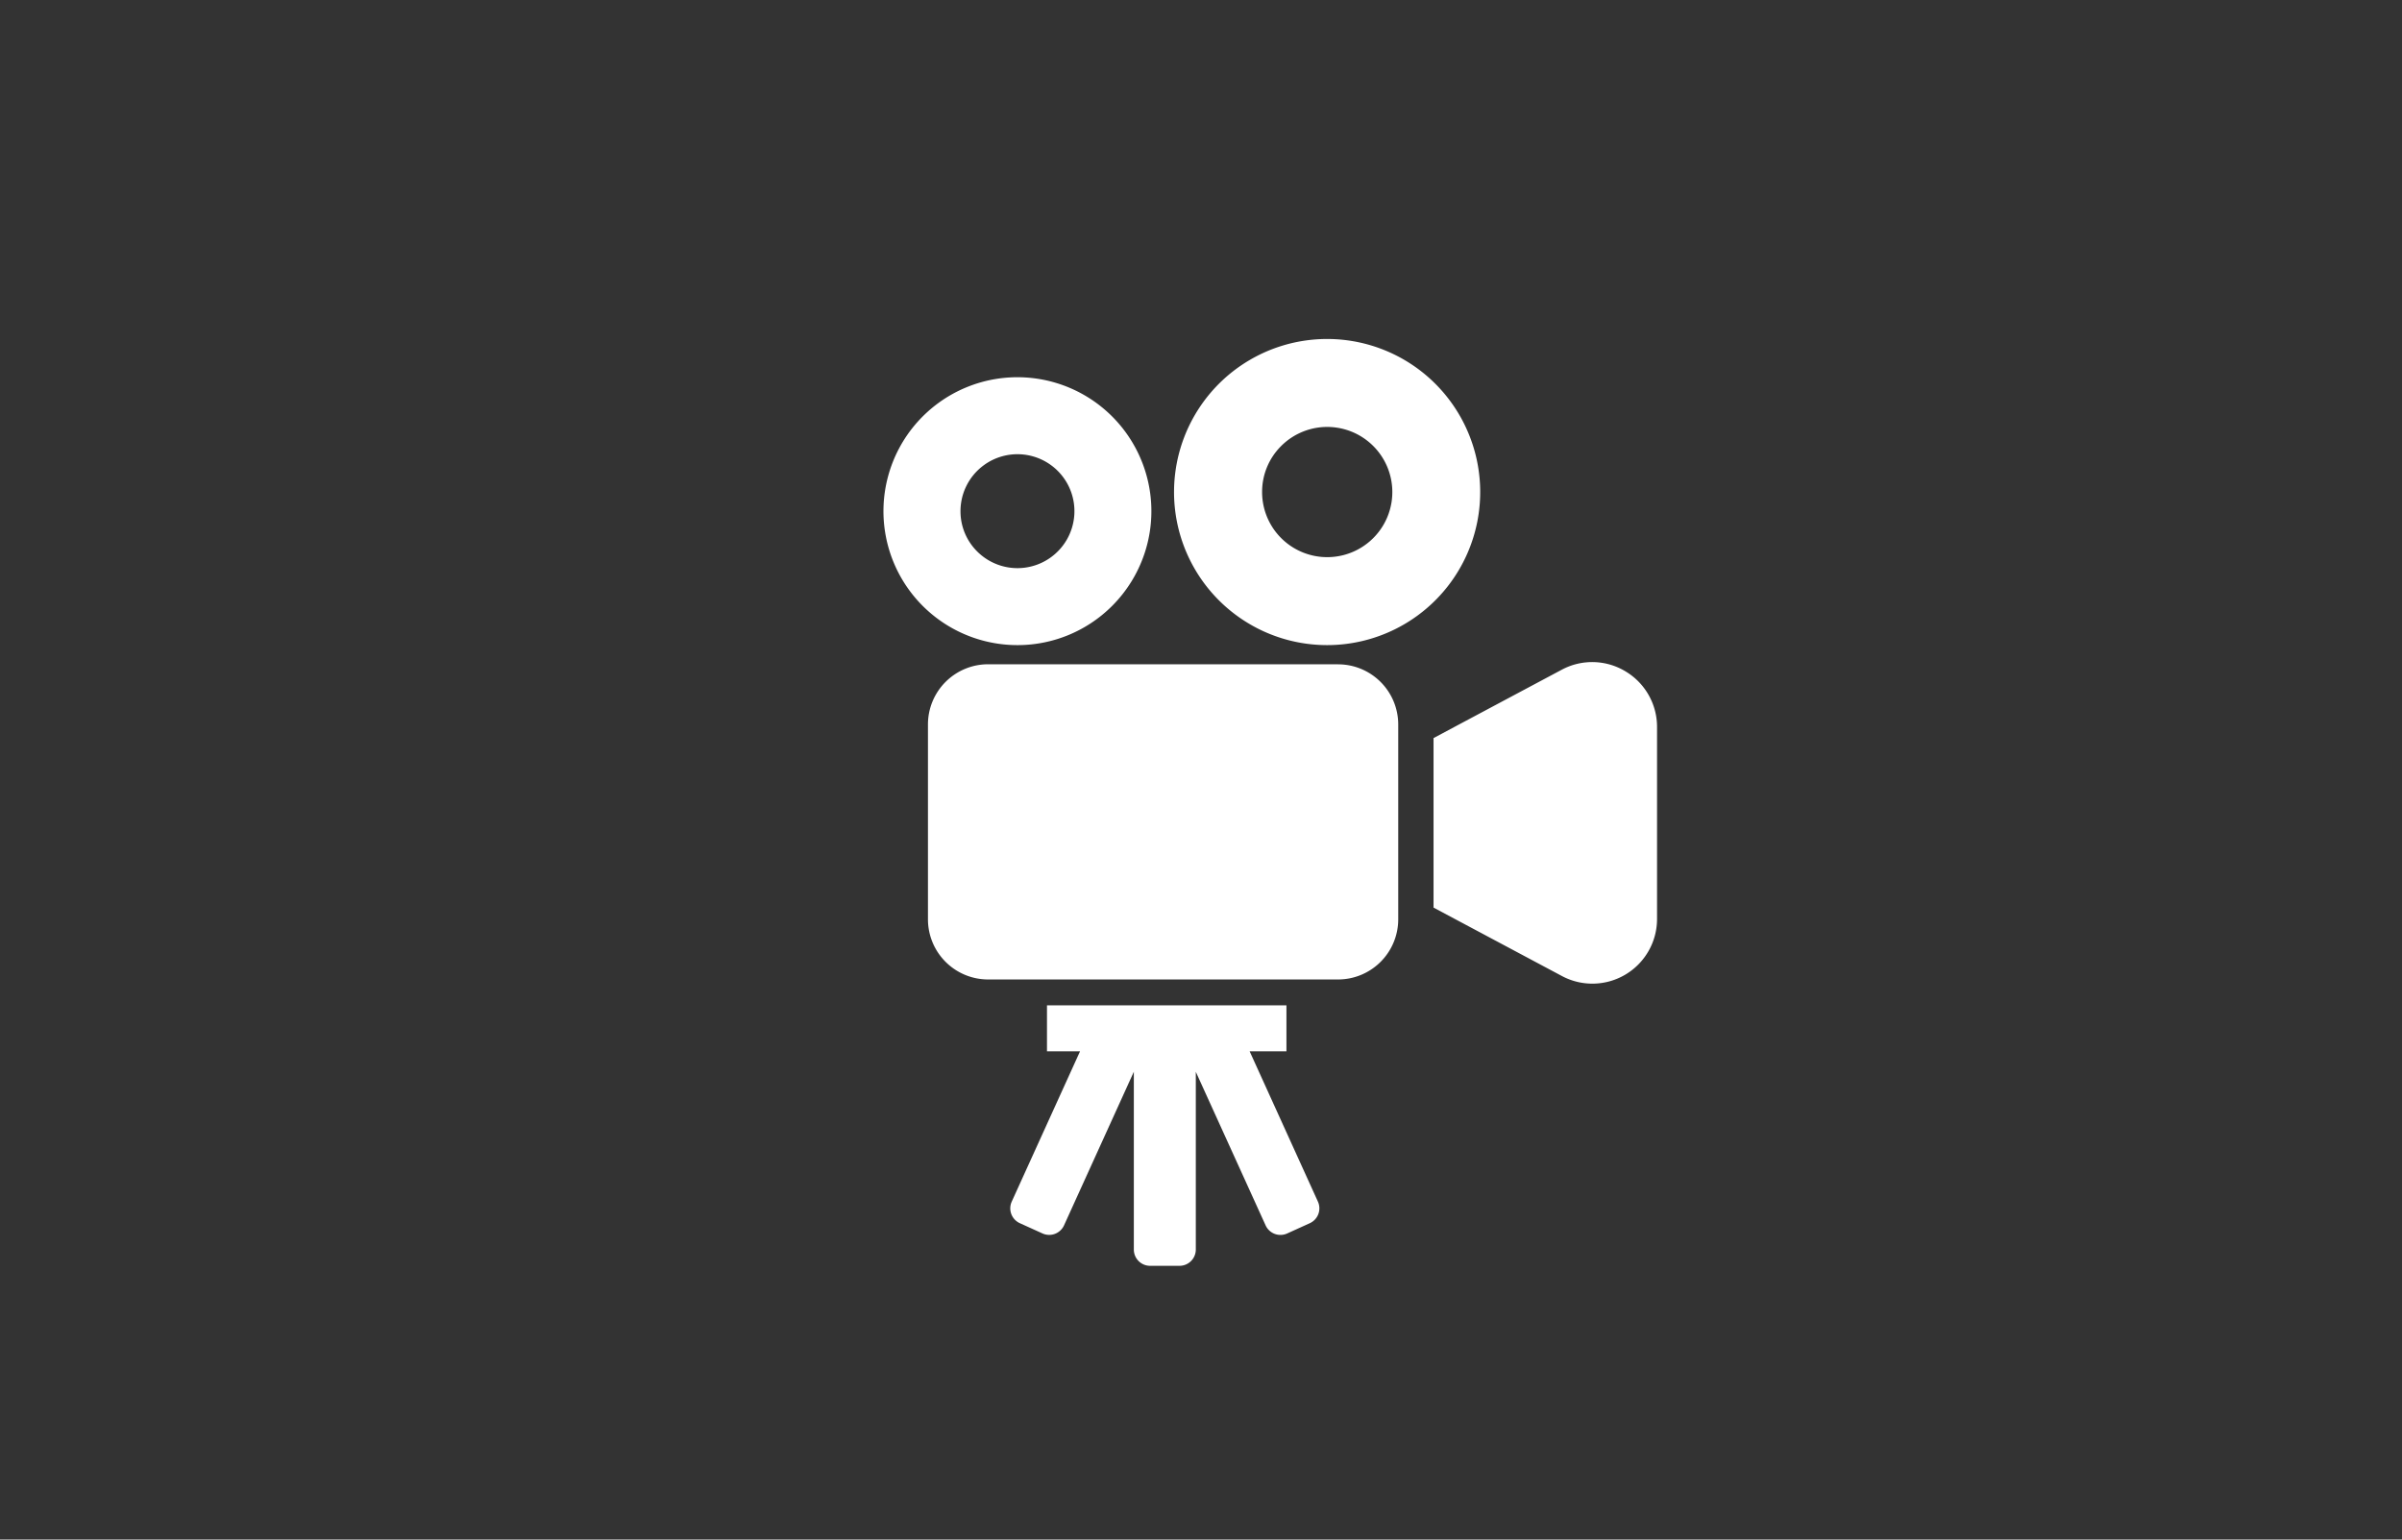
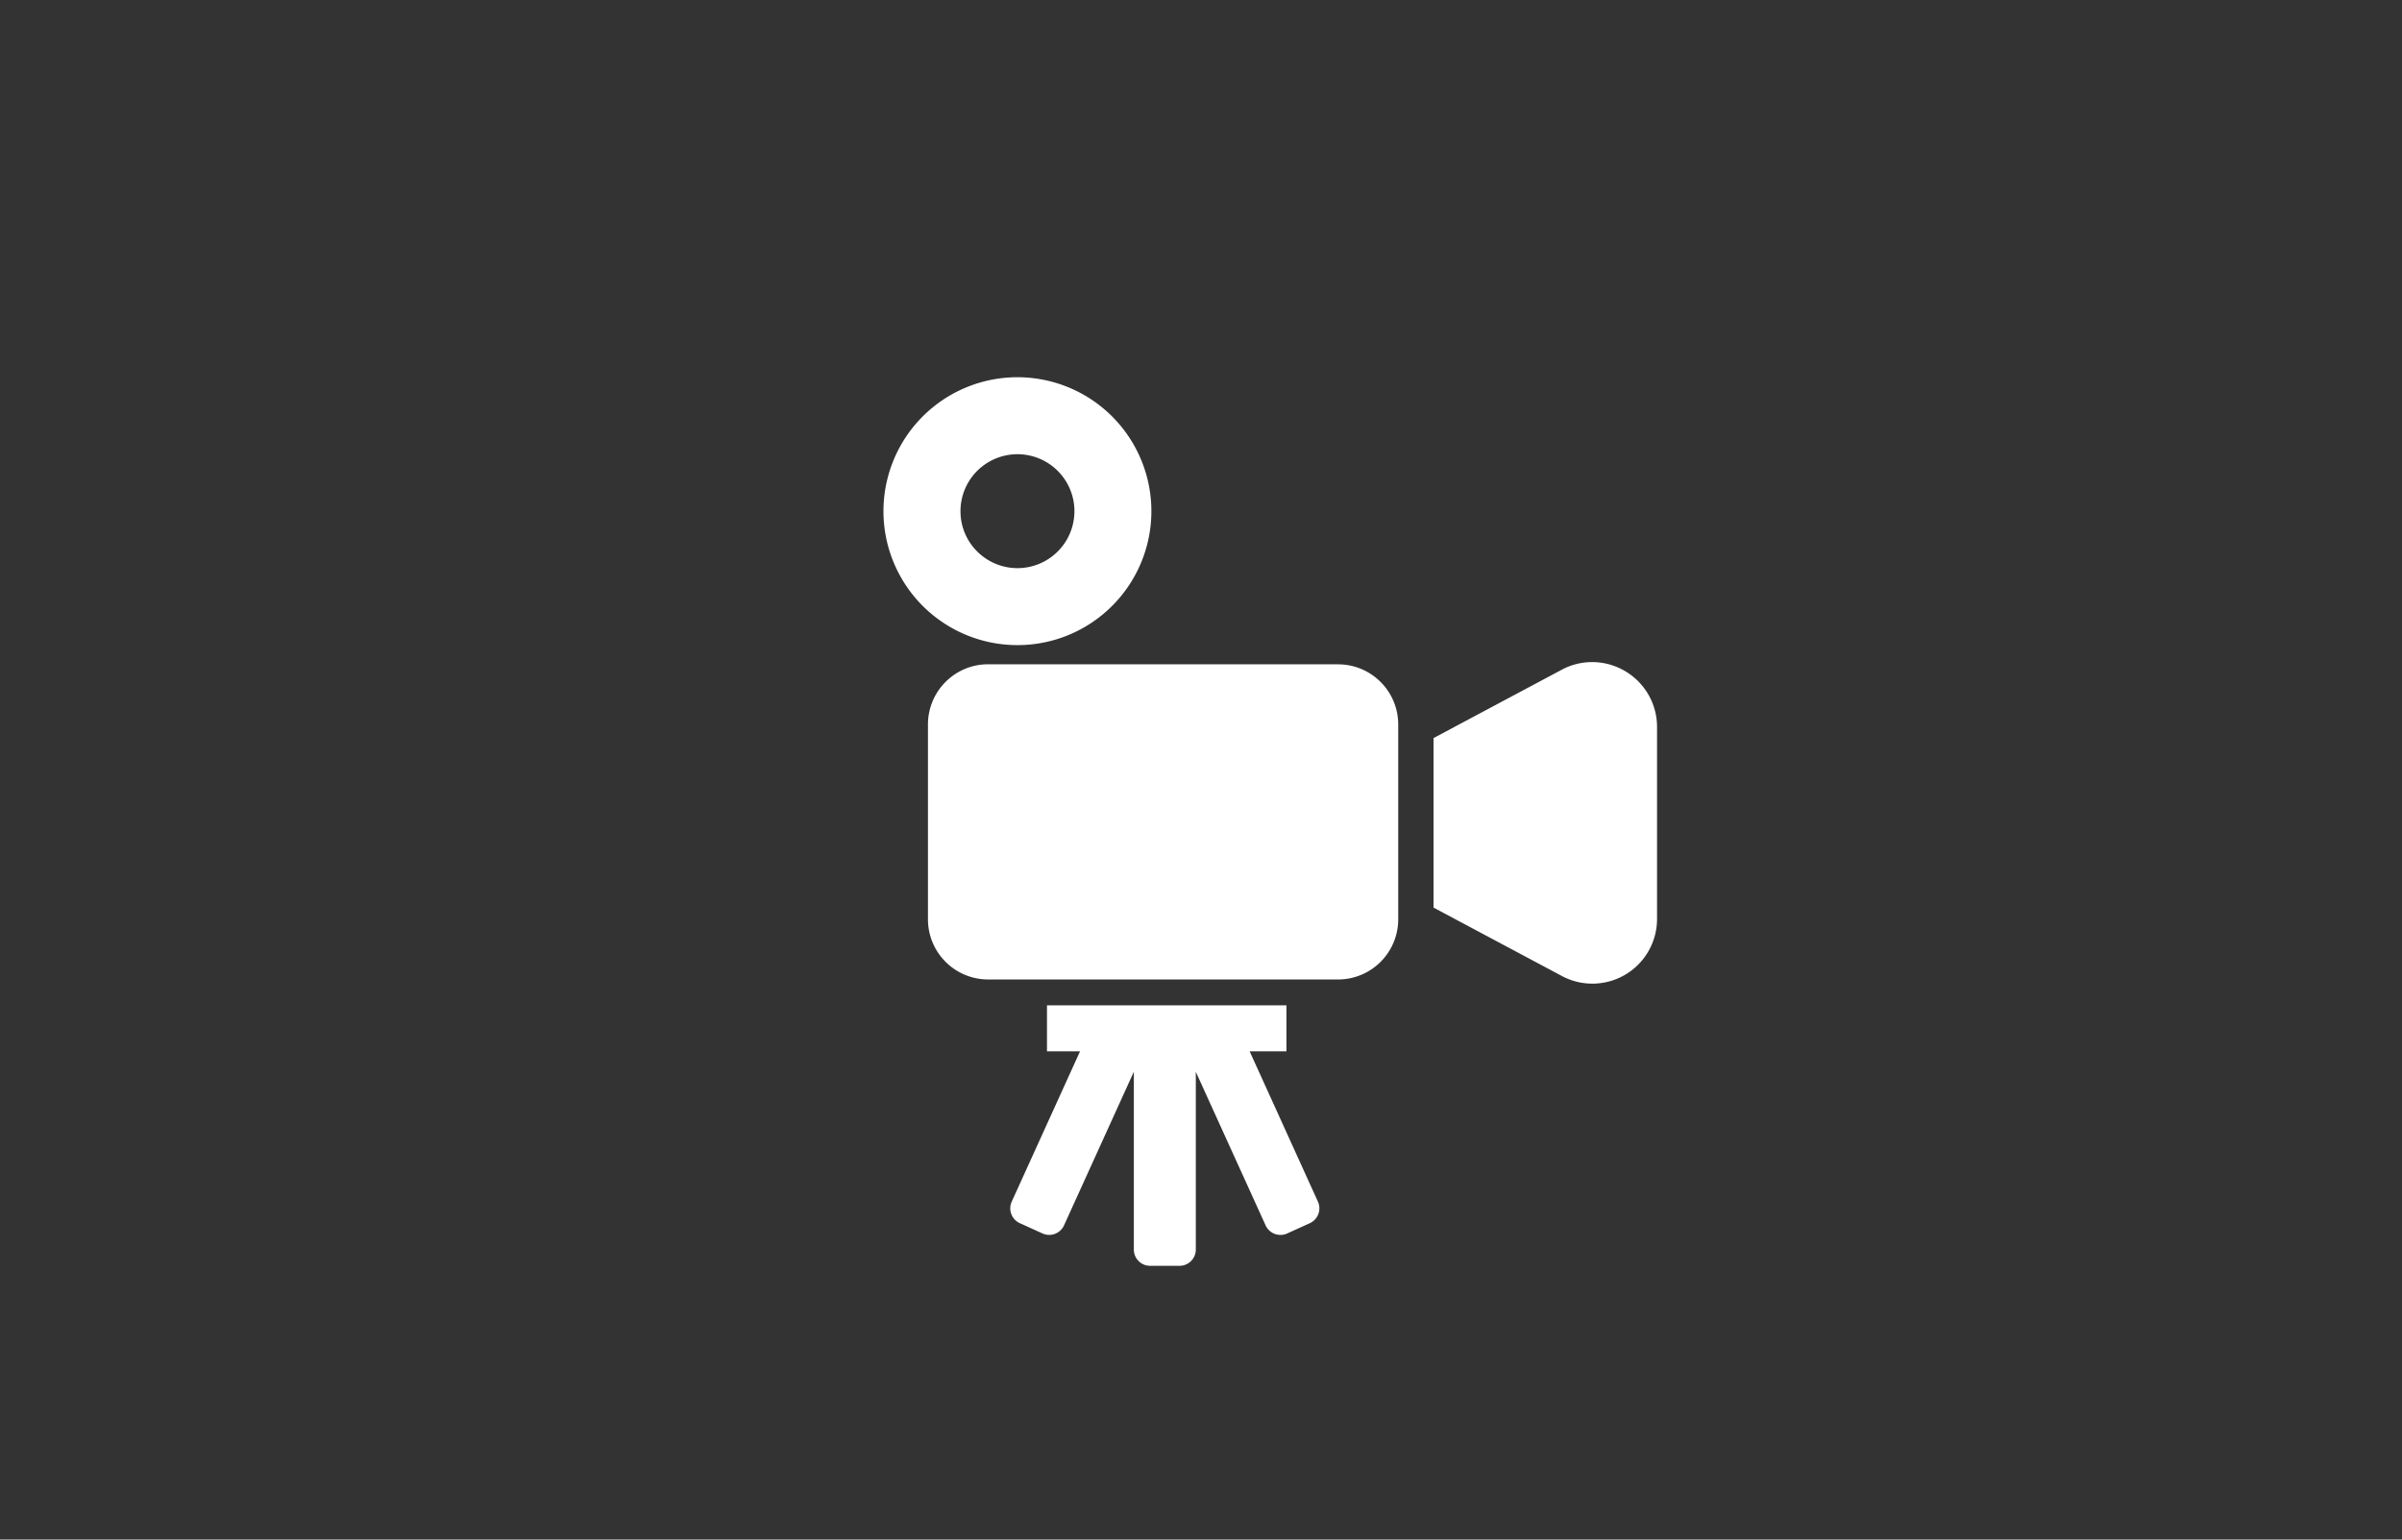
<svg xmlns="http://www.w3.org/2000/svg" width="156" height="100" viewBox="0 0 156 100">
  <rect x="0" y="0" width="156" height="100" fill="#333333" stroke="none" />
  <g transform="translate(-605 -794)">
    <rect width="156" height="100" transform="translate(605 794)" fill="none" opacity="0.5" />
    <g transform="translate(620.006 816.018)">
      <path d="M57.223,36.005a8.7,8.7,0,1,0-6.151,2.548A8.681,8.681,0,0,0,57.223,36.005Zm-9.849-6.149a3.7,3.7,0,1,1,1.084,2.614A3.672,3.672,0,0,1,47.374,29.856Z" transform="translate(0 -18.669)" fill="#fff" />
-       <path d="M212.786,19.884a9.942,9.942,0,1,0-7.031-2.912A9.939,9.939,0,0,0,212.786,19.884ZM209.8,6.952a4.229,4.229,0,1,1-1.238,2.991A4.2,4.2,0,0,1,209.8,6.952Z" transform="translate(-141.6)" fill="#fff" />
      <path d="M93.553,179.688H70.832a3.908,3.908,0,0,0-3.91,3.908v12.655a3.908,3.908,0,0,0,3.91,3.91H93.553a3.908,3.908,0,0,0,3.911-3.91V183.6a3.908,3.908,0,0,0-3.911-3.908Z" transform="translate(-21.661 -158.56)" fill="#fff" />
      <path d="M358.656,179.088a4.186,4.186,0,0,0-4.147-.107l-8.323,4.437v11.012l8.323,4.437a4.2,4.2,0,0,0,6.192-3.713v-12.46A4.2,4.2,0,0,0,358.656,179.088Z" transform="translate(-268.089 -157.497)" fill="#fff" />
      <path d="M127.922,371.079h2.39v-2.986H114.76v2.986h2.148l-4.437,9.763a1.058,1.058,0,0,0,.524,1.4l1.472.667a1.058,1.058,0,0,0,1.4-.524l4.534-9.978v11.547a1.057,1.057,0,0,0,1.058,1.058h1.911a1.058,1.058,0,0,0,1.056-1.058V372.411l4.534,9.976a1.059,1.059,0,0,0,1.4.524l1.47-.667a1.06,1.06,0,0,0,.527-1.4Z" transform="translate(-61.769 -324.812)" fill="#fff" />
    </g>
  </g>
</svg>